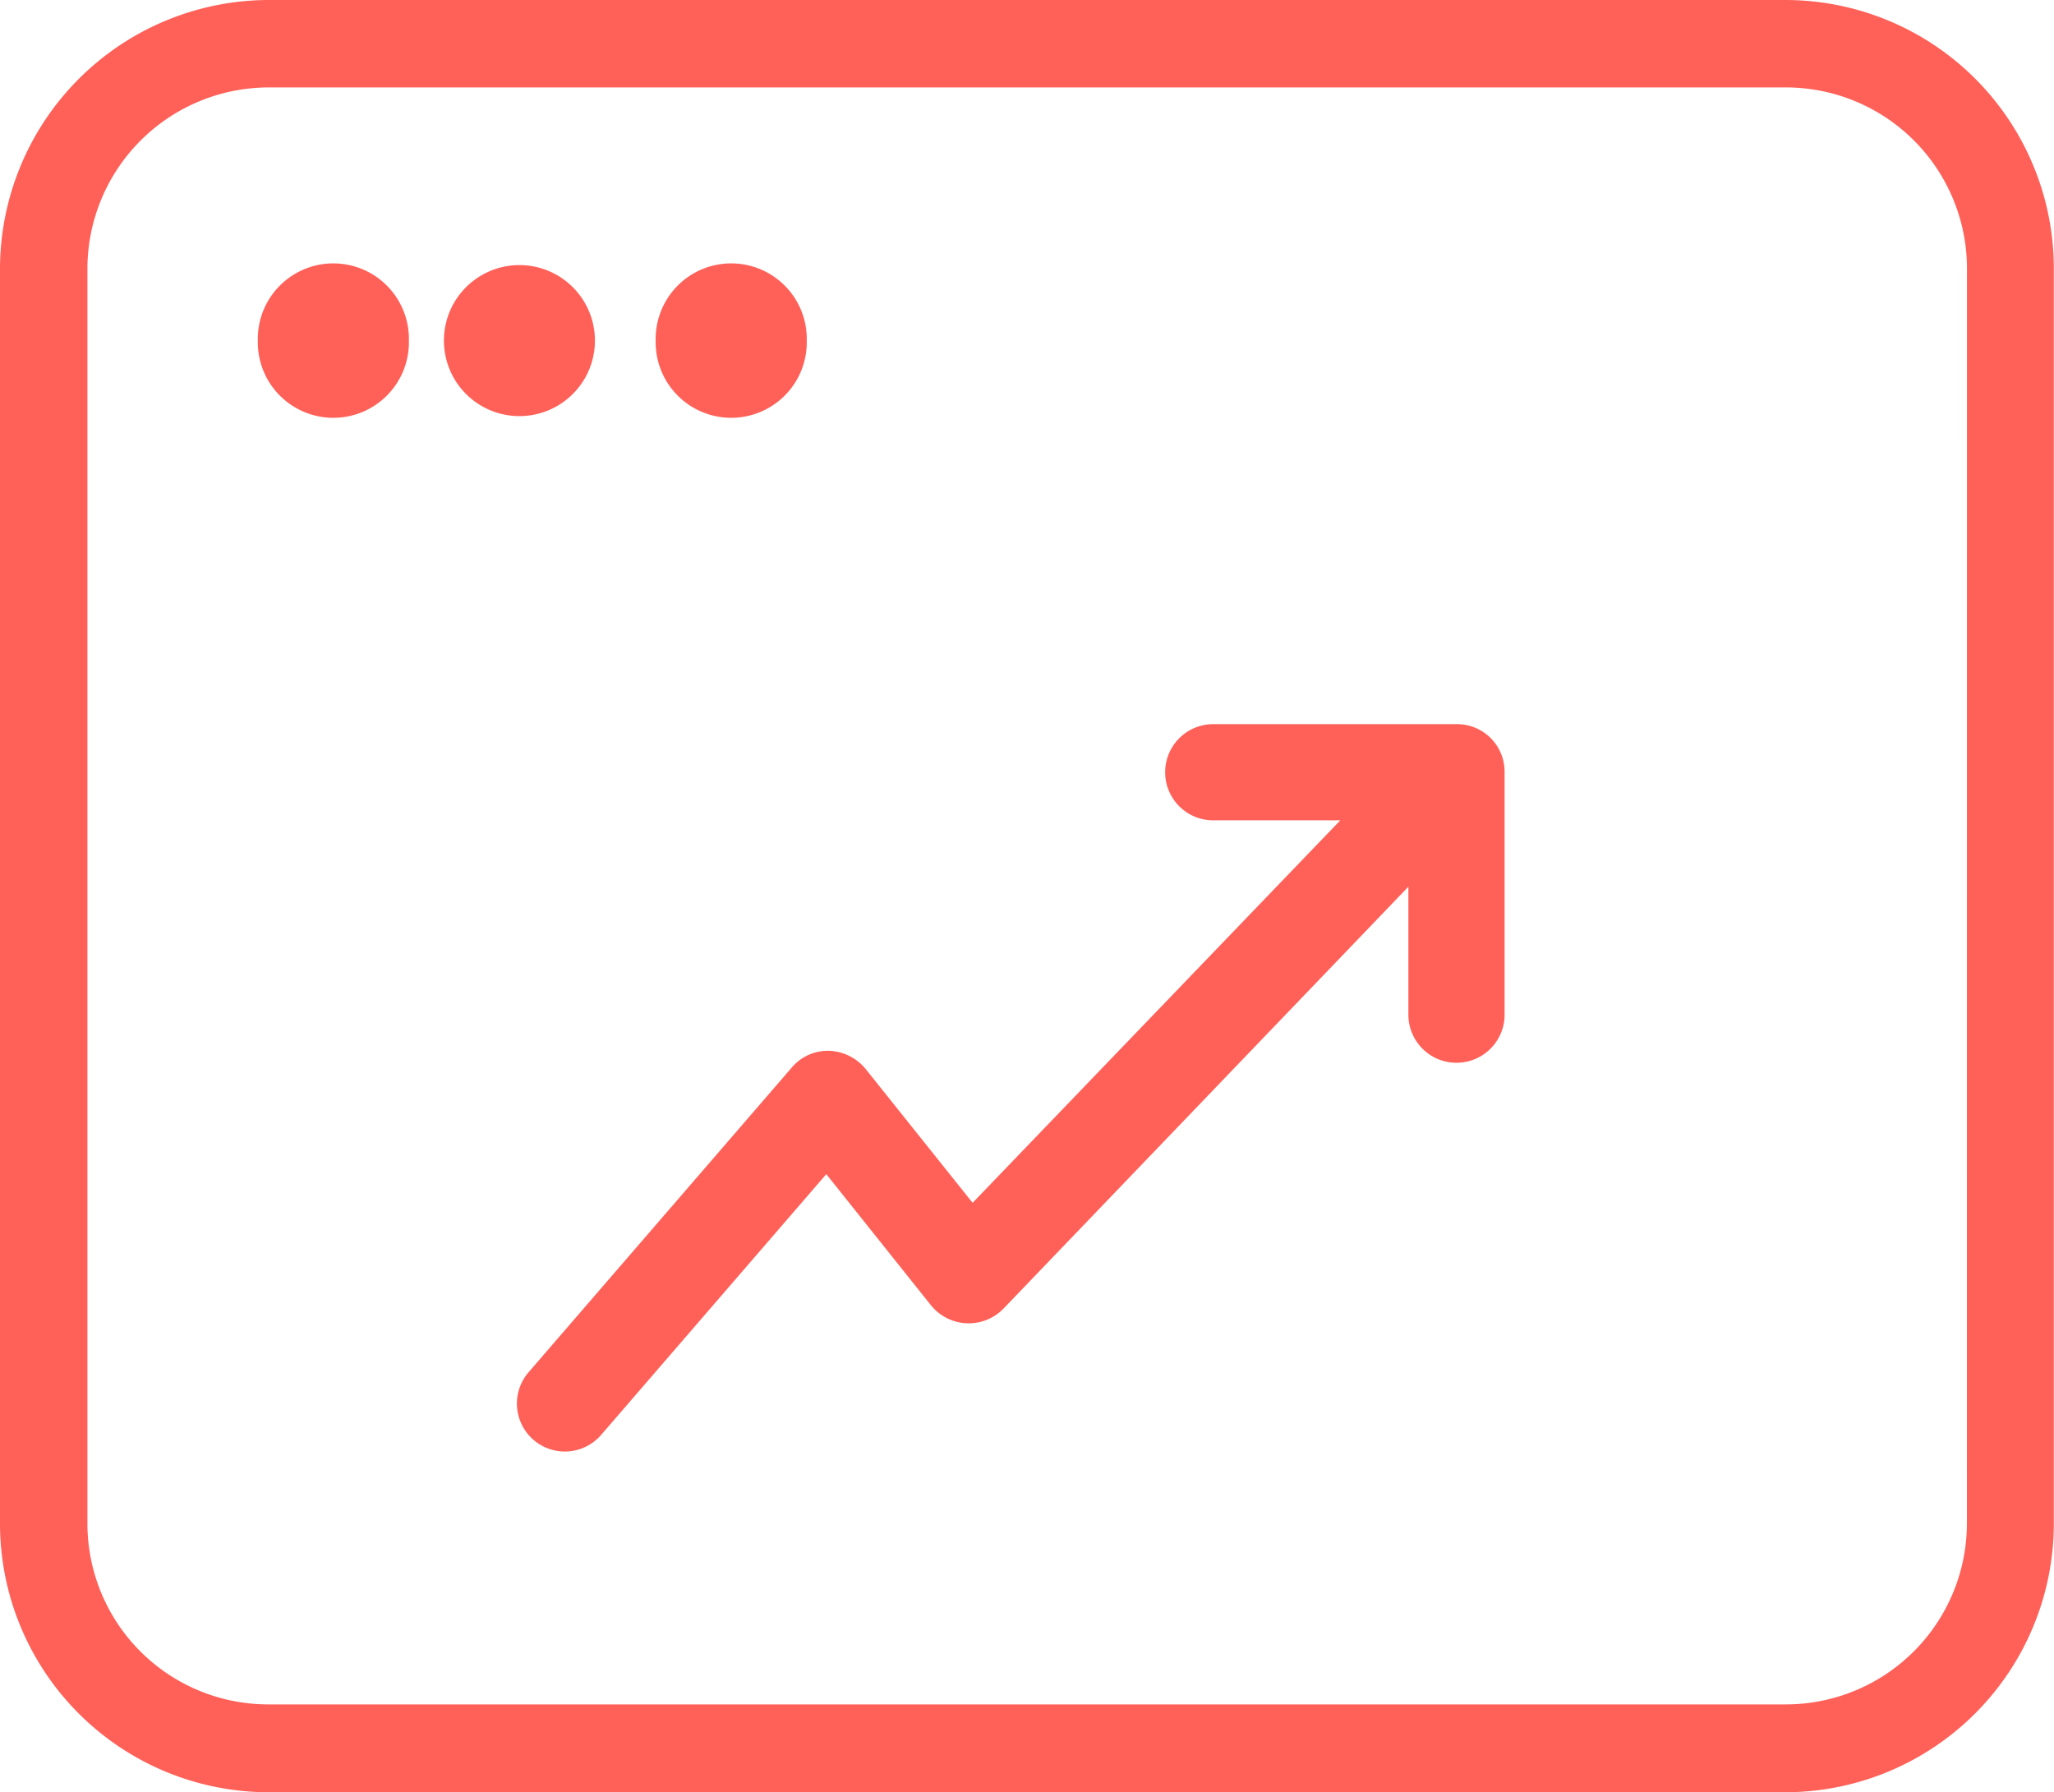
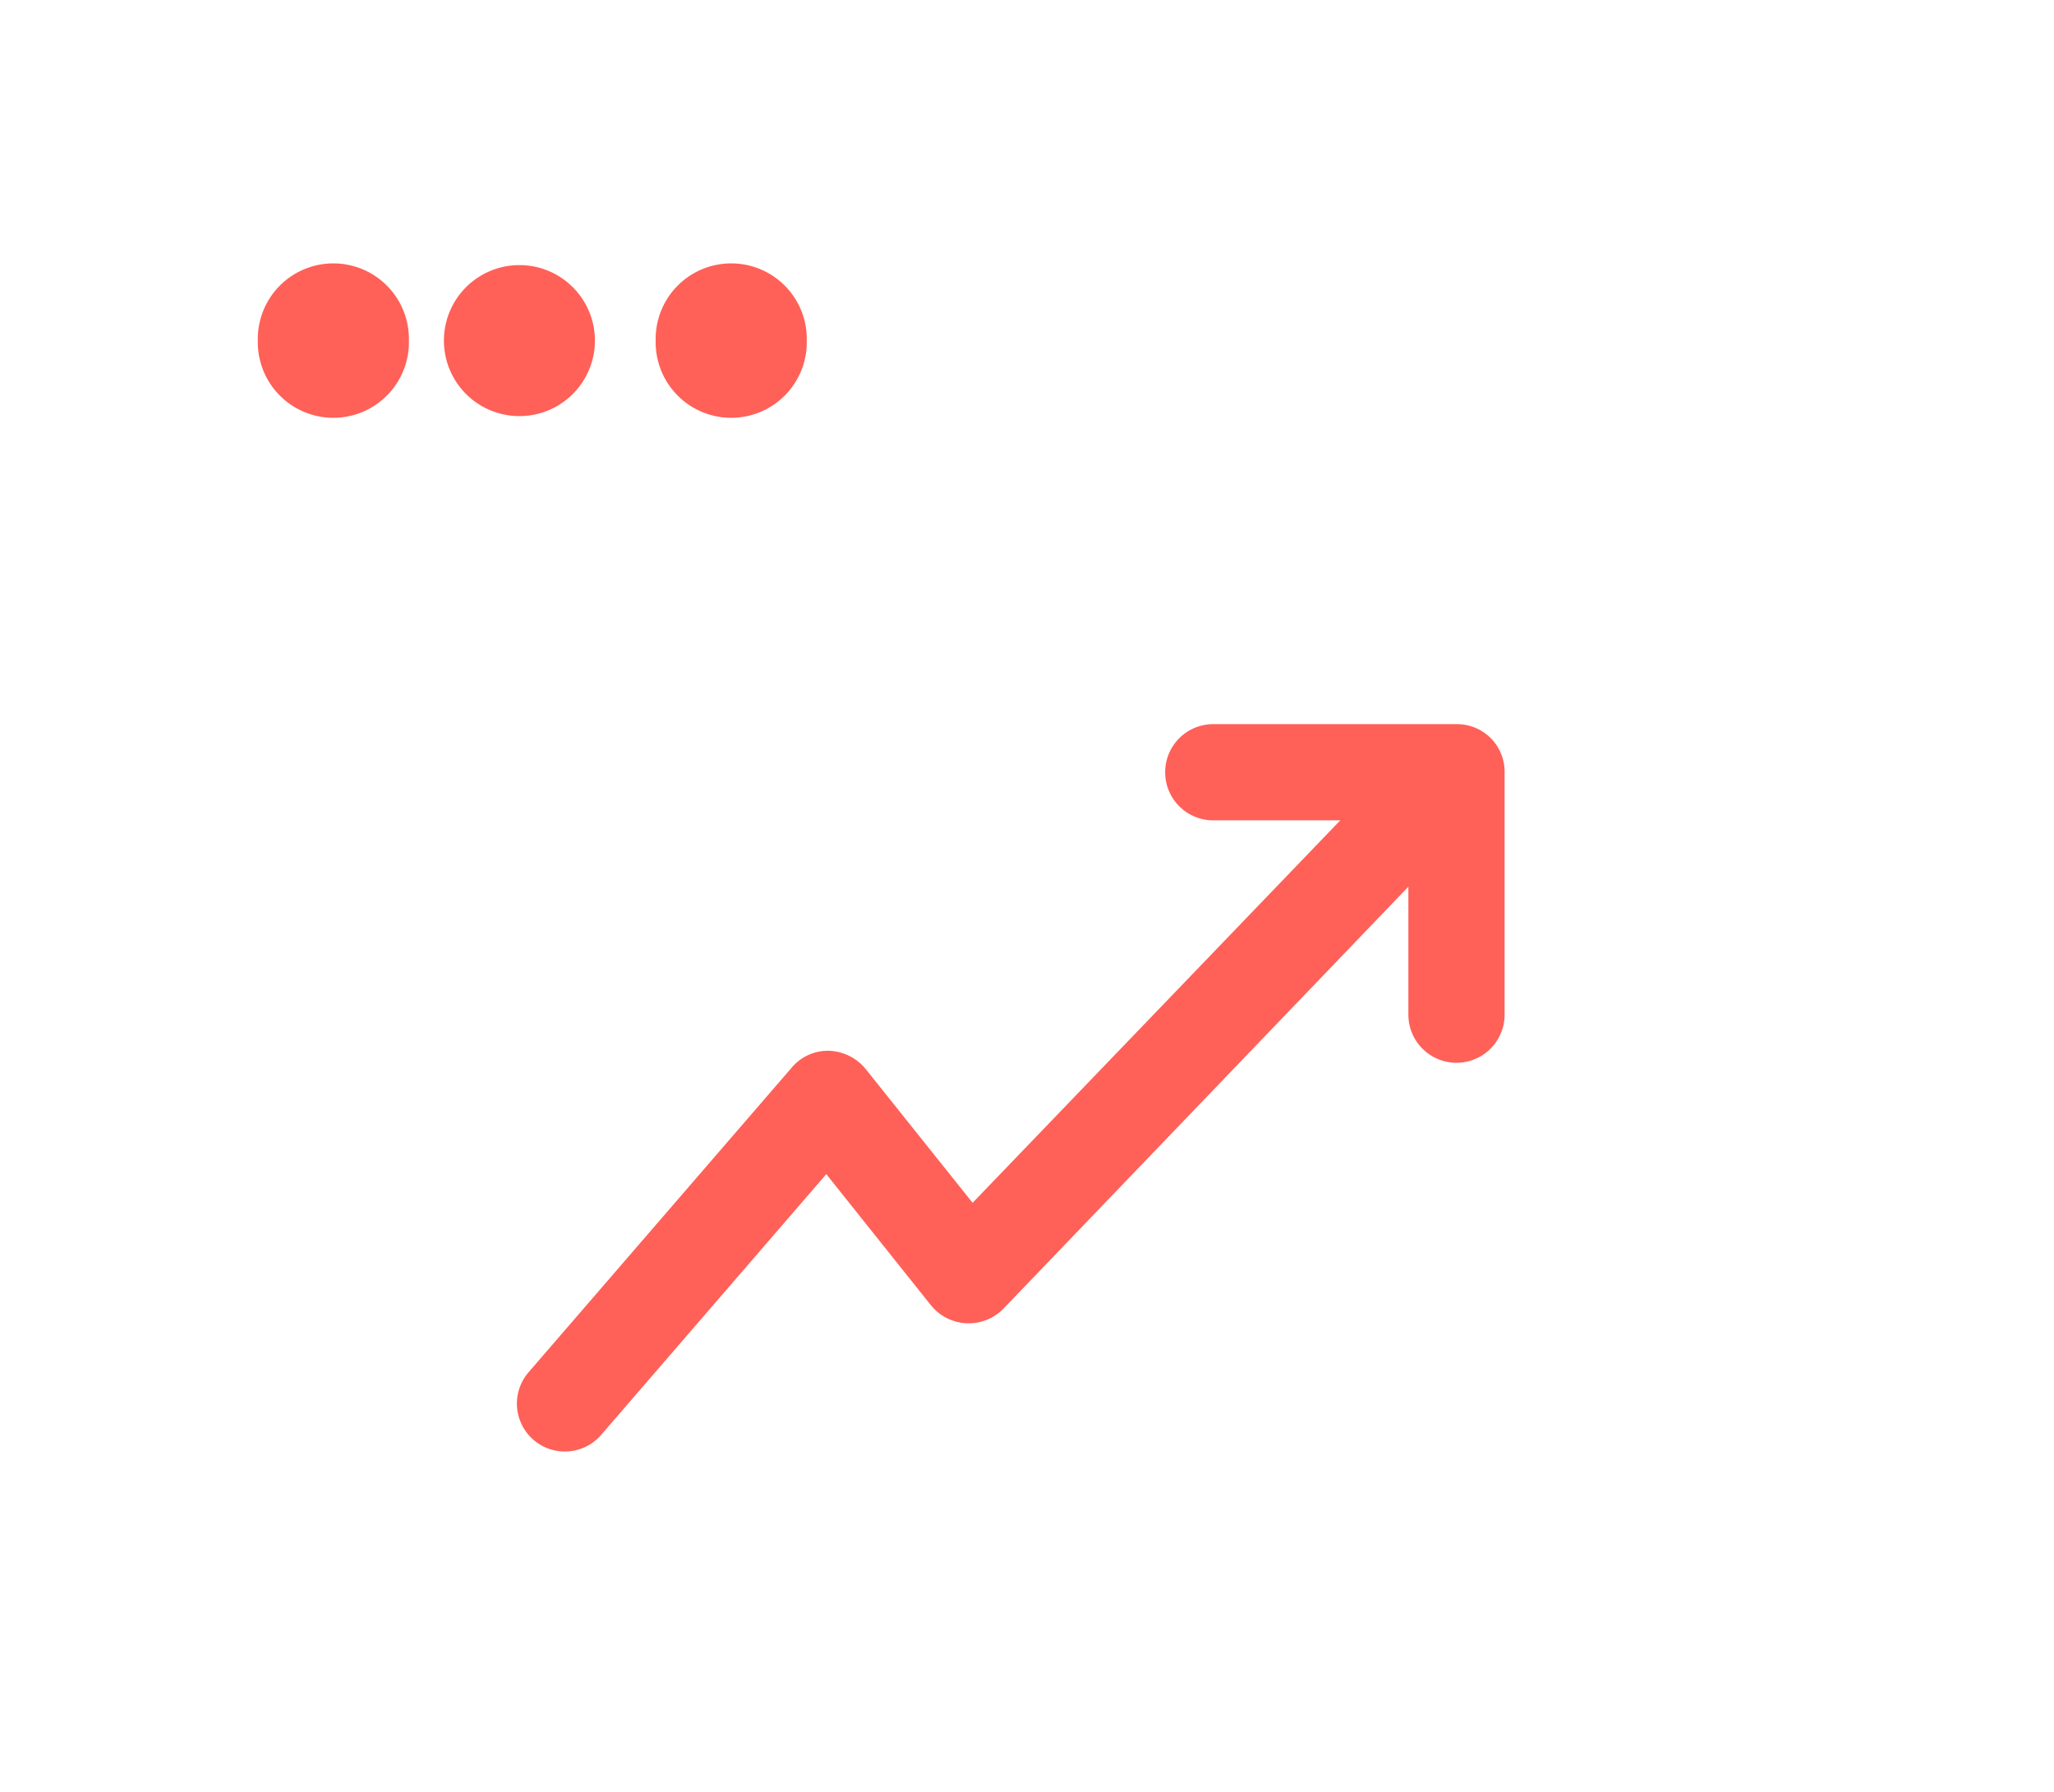
<svg xmlns="http://www.w3.org/2000/svg" width="57.305" height="50" viewBox="0 0 57.305 50">
  <g id="np_grow_2674785_000000" transform="translate(-3 -9)">
-     <path id="Path_224" data-name="Path 224" d="M52.814,9H10.5A7.51,7.51,0,0,0,3,16.5V51.512A7.5,7.5,0,0,0,10.488,59H52.816A7.5,7.5,0,0,0,60.3,51.512l0-35.012A7.492,7.492,0,0,0,52.814,9Zm5.061,42.5a5.052,5.052,0,0,1-5.049,5.049H10.5A5.045,5.045,0,0,1,5.439,51.5v-35A5.063,5.063,0,0,1,10.5,11.439H52.828a5.052,5.052,0,0,1,5.049,5.049Z" transform="translate(0 0)" fill="#ff6058" />
    <path id="Path_225" data-name="Path 225" d="M17.934,22.127a2.108,2.108,0,1,1-4.215,0,2.108,2.108,0,1,1,4.215,0" transform="translate(-3.526 -3.625)" fill="#ff6058" />
    <path id="Path_226" data-name="Path 226" d="M27.673,22.127a2.106,2.106,0,1,1-4.213,0,2.106,2.106,0,1,1,4.213,0" transform="translate(-8.075 -3.625)" fill="#ff6058" />
    <path id="Path_227" data-name="Path 227" d="M37.434,22.127a2.108,2.108,0,1,1-4.215,0,2.108,2.108,0,1,1,4.215,0" transform="translate(-11.926 -3.625)" fill="#ff6058" />
    <path id="Path_228" data-name="Path 228" d="M54.884,44.2h-6.8a1.342,1.342,0,1,0,0,2.684h3.544L41.37,57.554l-2.981-3.73a1.383,1.383,0,0,0-1.02-.511,1.317,1.317,0,0,0-1.046.469l-7.342,8.5a1.337,1.337,0,1,0,2.026,1.746l6.281-7.274,2.925,3.665a1.354,1.354,0,0,0,2.026.079L53.528,48.735v3.57a1.342,1.342,0,0,0,2.684,0V45.54A1.327,1.327,0,0,0,54.884,44.2Z" transform="translate(-11.235 -14.998)" fill="#ff6058" />
  </g>
</svg>